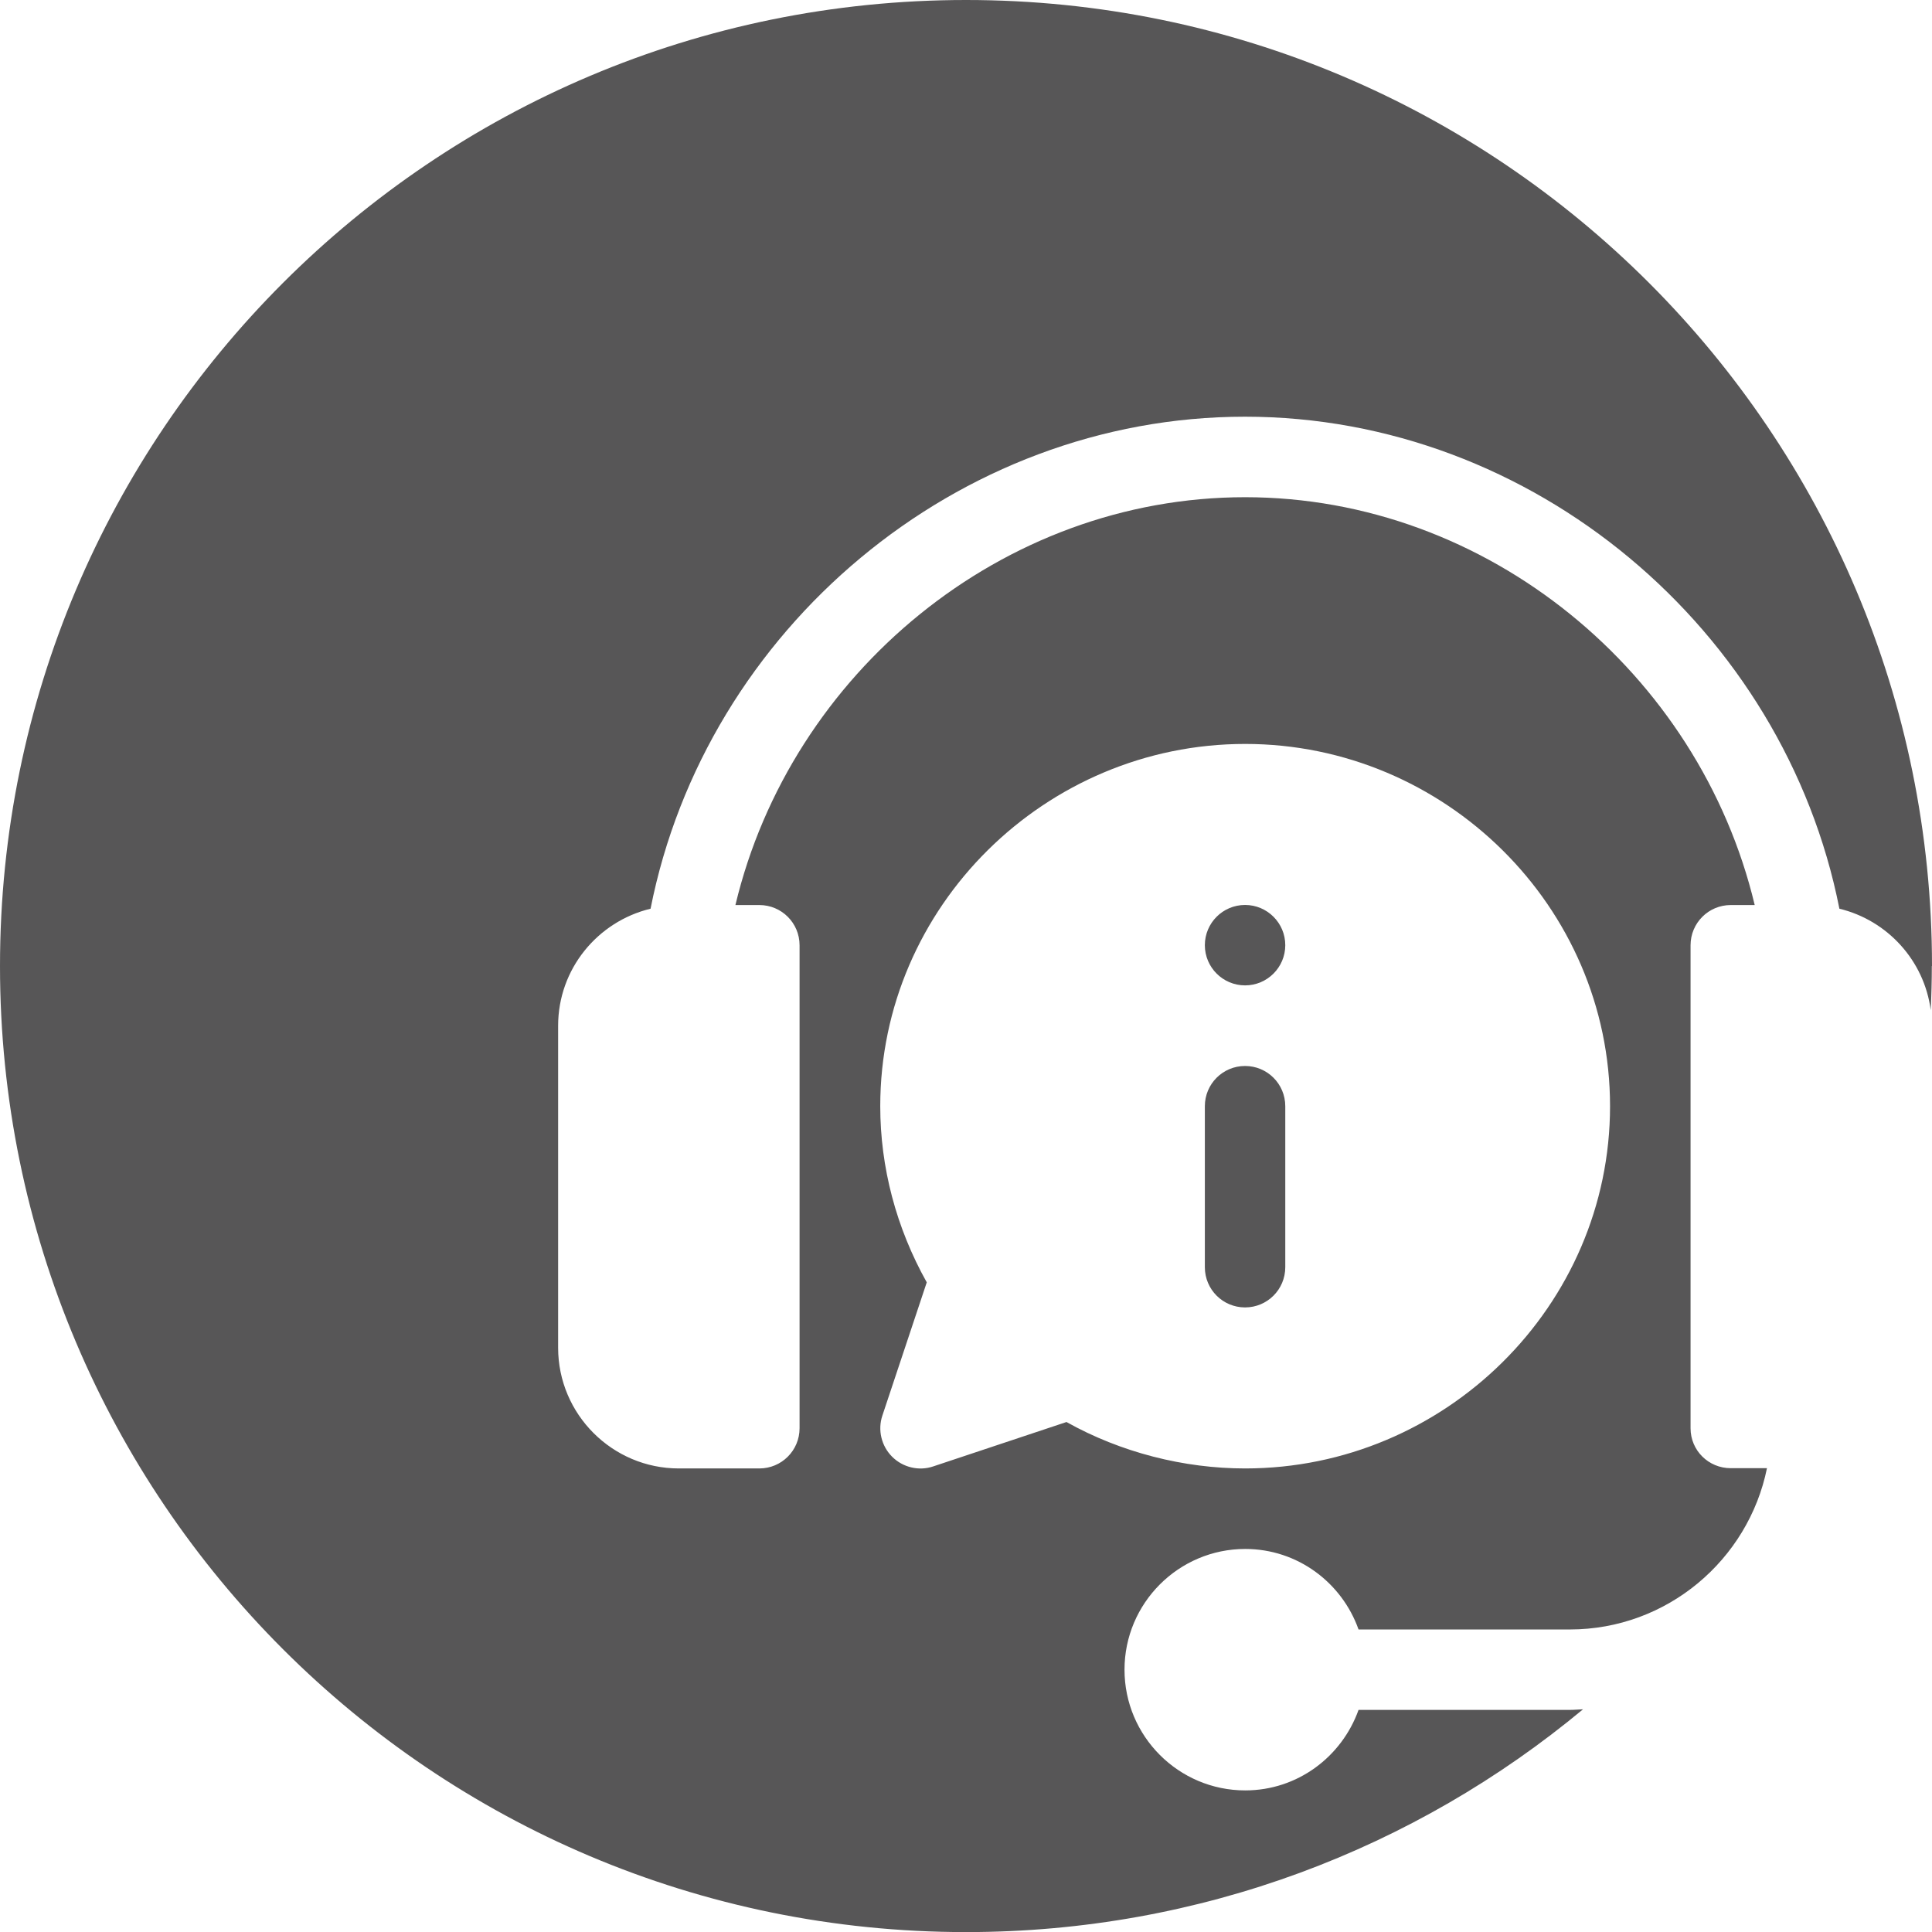
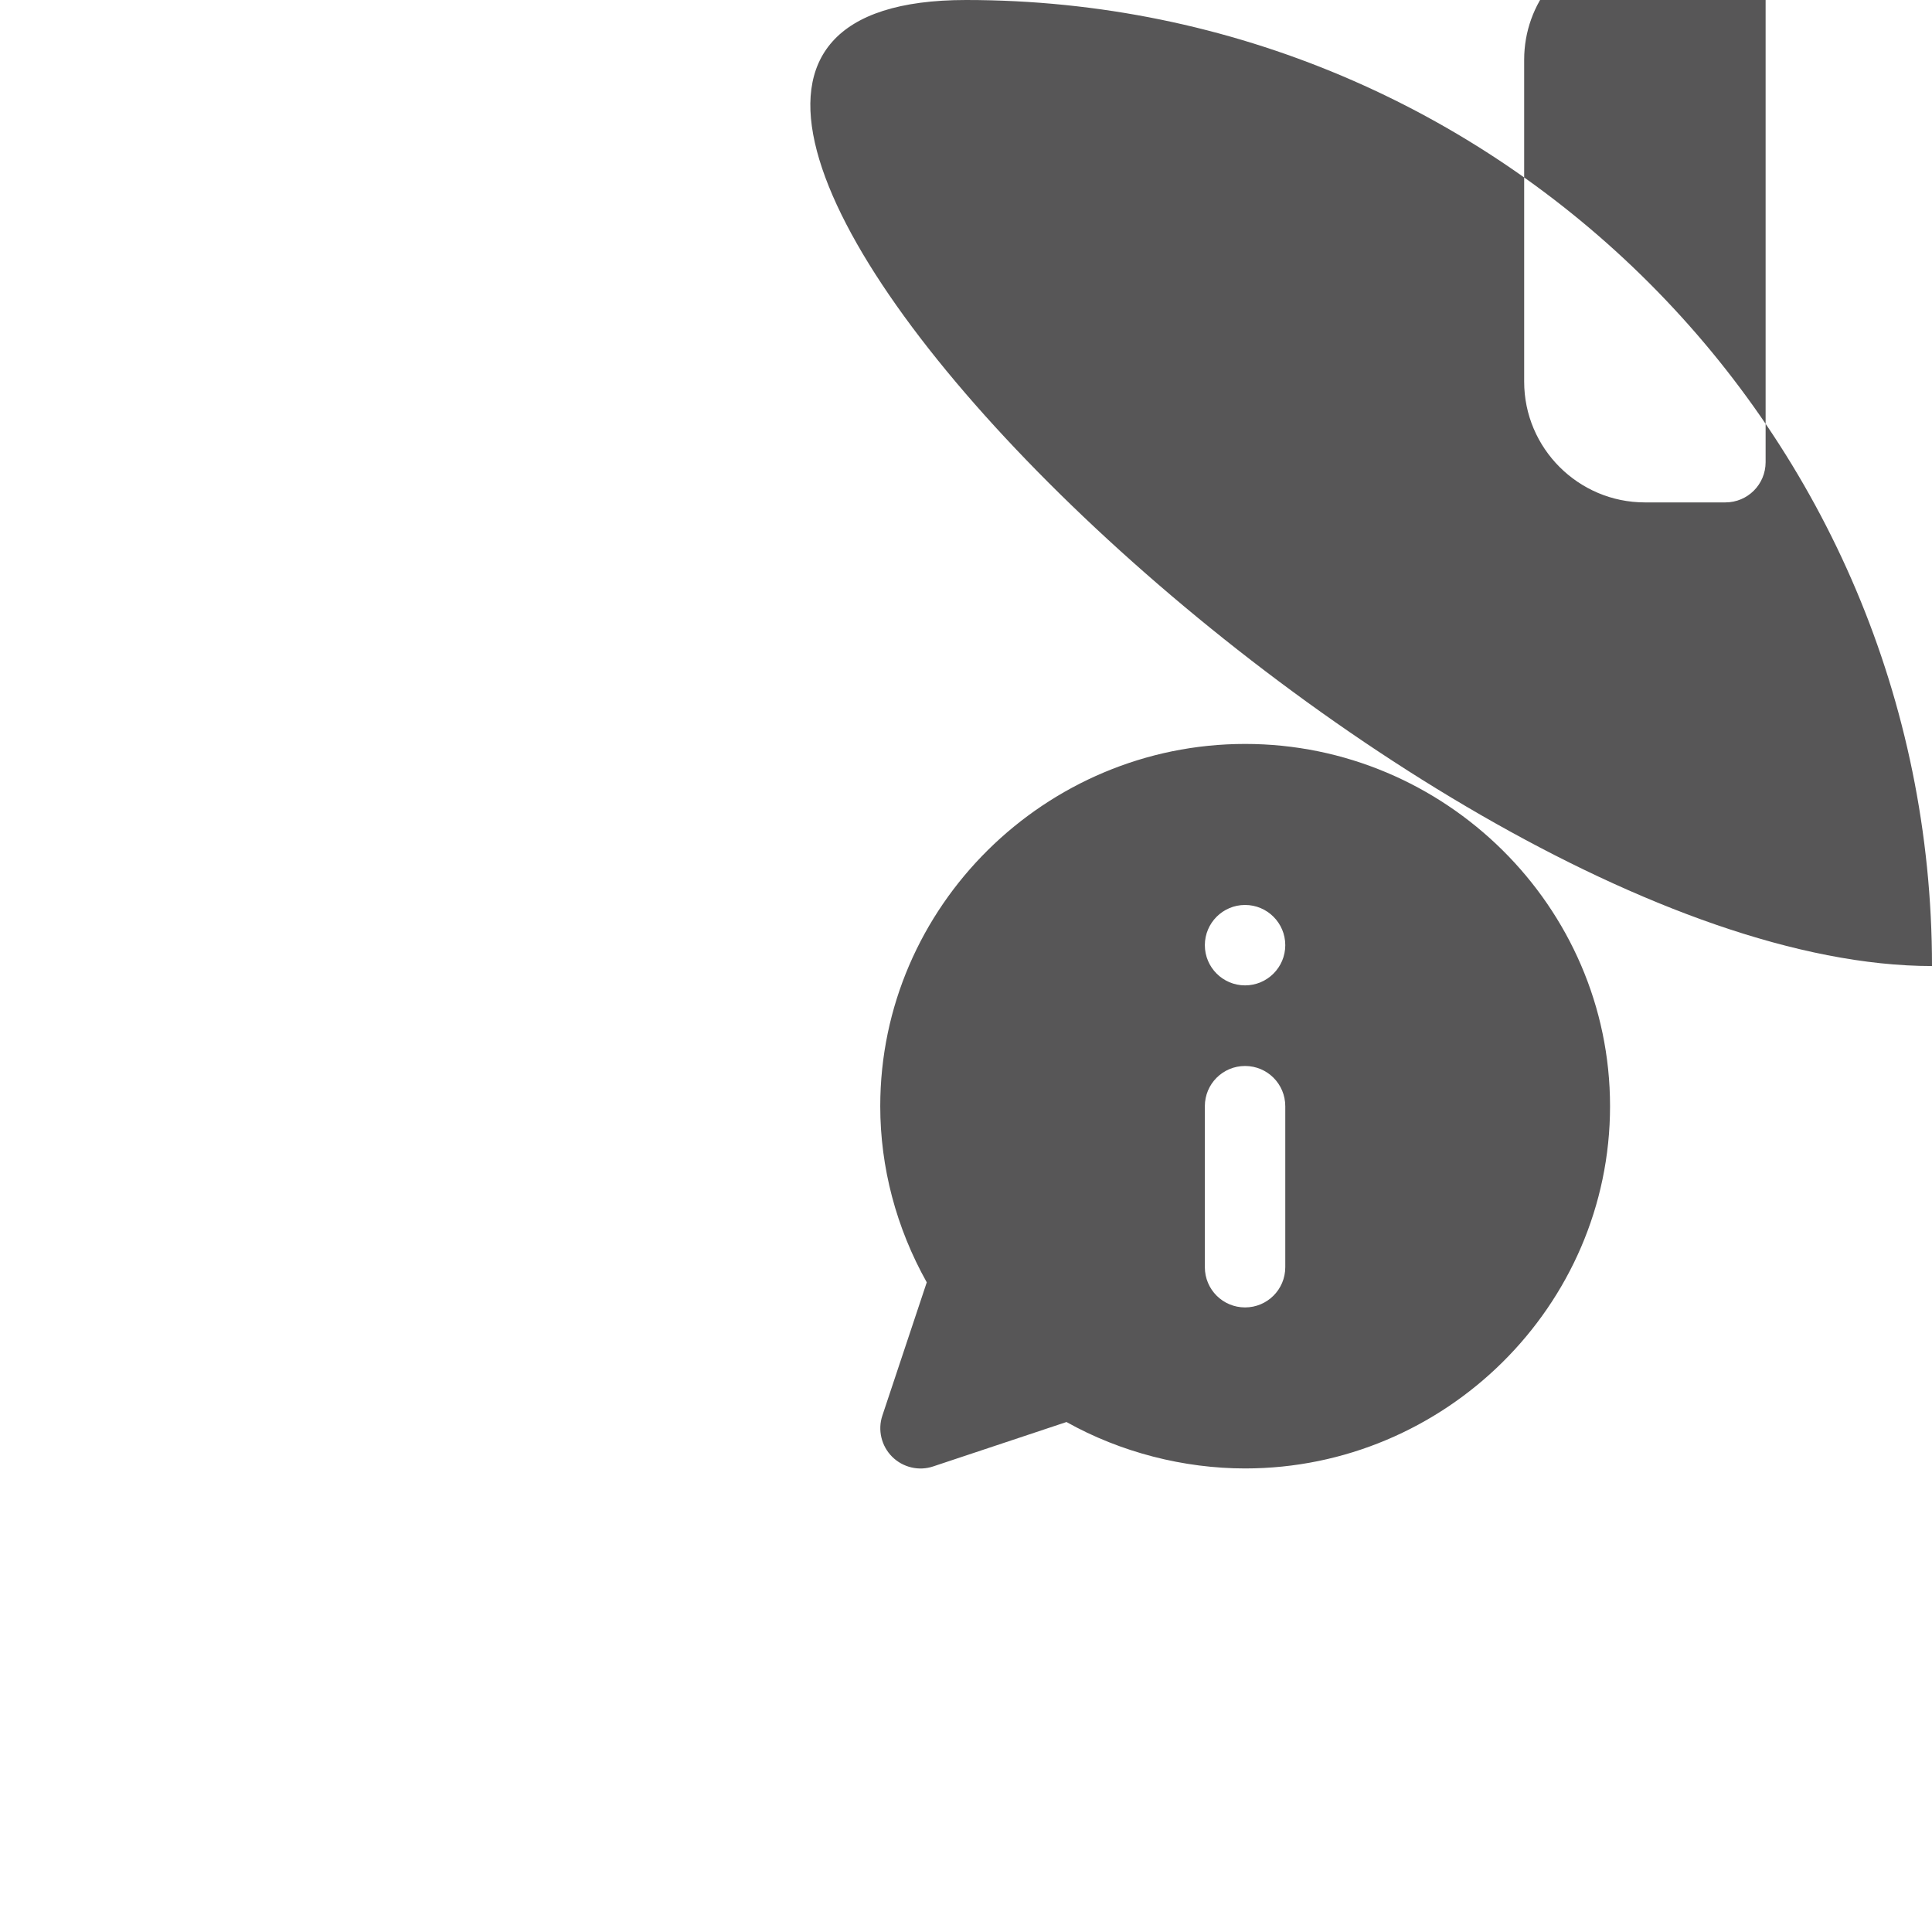
<svg xmlns="http://www.w3.org/2000/svg" id="Ebene_1" data-name="Ebene 1" viewBox="0 0 226.77 226.77">
  <defs>
    <style>
      .cls-1 {
        fill: #575657;
      }
    </style>
  </defs>
-   <path class="cls-1" d="M226.77,113.39C226.77,50.76,176.01,0,113.39,0S0,50.76,0,113.39s50.76,113.39,113.39,113.39c27.54,0,52.77-9.82,72.42-26.15-.52.02-1.03.07-1.55.07h-24.8c-1.96,5.49-7.15,9.45-13.3,9.45-7.82,0-14.17-6.36-14.17-14.17s6.36-14.17,14.17-14.17c6.15,0,11.35,3.96,13.3,9.45h24.8c11.41,0,20.95-8.16,23.14-18.93h-4.25c-2.61,0-4.72-2.08-4.72-4.69v-56.69c0-2.61,2.11-4.72,4.72-4.72h2.81c-6.5-27.23-31.34-47.87-59.82-47.87s-53.32,20.64-59.82,47.87h2.81c2.61,0,4.72,2.11,4.72,4.72v56.69c0,2.61-2.11,4.72-4.72,4.72h-9.45c-7.81,0-14.17-6.36-14.17-14.17v-37.79c0-6.67,4.64-12.24,10.85-13.74,6.48-32.8,35.98-57.75,69.77-57.75s63.29,24.95,69.77,57.75c5.63,1.36,9.96,6.08,10.72,11.91.08-1.72.13-3.44.13-5.18h0ZM108.77,150.5c-3.57-6.38-5.45-13.47-5.45-20.66,0-23.45,19.39-42.52,42.83-42.52s42.83,19.07,42.83,42.52-19.39,42.52-42.83,42.52c-7.19,0-14.6-1.88-20.97-5.45l-15.64,5.21c-1.67.57-3.56.13-4.83-1.14-1.26-1.26-1.71-3.14-1.14-4.83l5.21-15.64h0ZM141.42,110.94c0,2.61,2.12,4.72,4.72,4.72s4.72-2.11,4.72-4.72-2.12-4.72-4.72-4.72-4.72,2.11-4.72,4.72h0ZM141.42,129.84v18.9c0,2.61,2.11,4.72,4.72,4.72s4.72-2.11,4.72-4.72v-18.9c0-2.61-2.11-4.72-4.72-4.72s-4.72,2.11-4.72,4.72h0Z" />
+   <path class="cls-1" d="M226.77,113.39C226.77,50.76,176.01,0,113.39,0s50.76,113.39,113.39,113.39c27.54,0,52.77-9.82,72.42-26.15-.52.02-1.03.07-1.55.07h-24.8c-1.96,5.49-7.15,9.45-13.3,9.45-7.82,0-14.17-6.36-14.17-14.17s6.36-14.17,14.17-14.17c6.15,0,11.35,3.96,13.3,9.45h24.8c11.41,0,20.95-8.16,23.14-18.93h-4.25c-2.61,0-4.72-2.08-4.72-4.69v-56.69c0-2.61,2.11-4.72,4.72-4.72h2.81c-6.5-27.23-31.34-47.87-59.82-47.87s-53.32,20.64-59.82,47.87h2.81c2.61,0,4.72,2.11,4.72,4.72v56.69c0,2.61-2.11,4.72-4.72,4.72h-9.45c-7.81,0-14.17-6.36-14.17-14.17v-37.79c0-6.67,4.64-12.24,10.85-13.74,6.48-32.8,35.98-57.75,69.77-57.75s63.29,24.95,69.77,57.75c5.63,1.36,9.96,6.08,10.72,11.91.08-1.72.13-3.44.13-5.18h0ZM108.77,150.5c-3.57-6.38-5.45-13.47-5.45-20.66,0-23.45,19.39-42.52,42.83-42.52s42.83,19.07,42.83,42.52-19.39,42.52-42.83,42.52c-7.19,0-14.6-1.88-20.97-5.45l-15.64,5.21c-1.67.57-3.56.13-4.83-1.14-1.26-1.26-1.71-3.14-1.14-4.83l5.21-15.64h0ZM141.42,110.94c0,2.61,2.12,4.72,4.72,4.72s4.72-2.11,4.72-4.72-2.12-4.72-4.72-4.72-4.72,2.11-4.72,4.72h0ZM141.42,129.84v18.9c0,2.61,2.11,4.72,4.72,4.72s4.72-2.11,4.72-4.72v-18.9c0-2.61-2.11-4.72-4.72-4.72s-4.72,2.11-4.72,4.72h0Z" />
</svg>